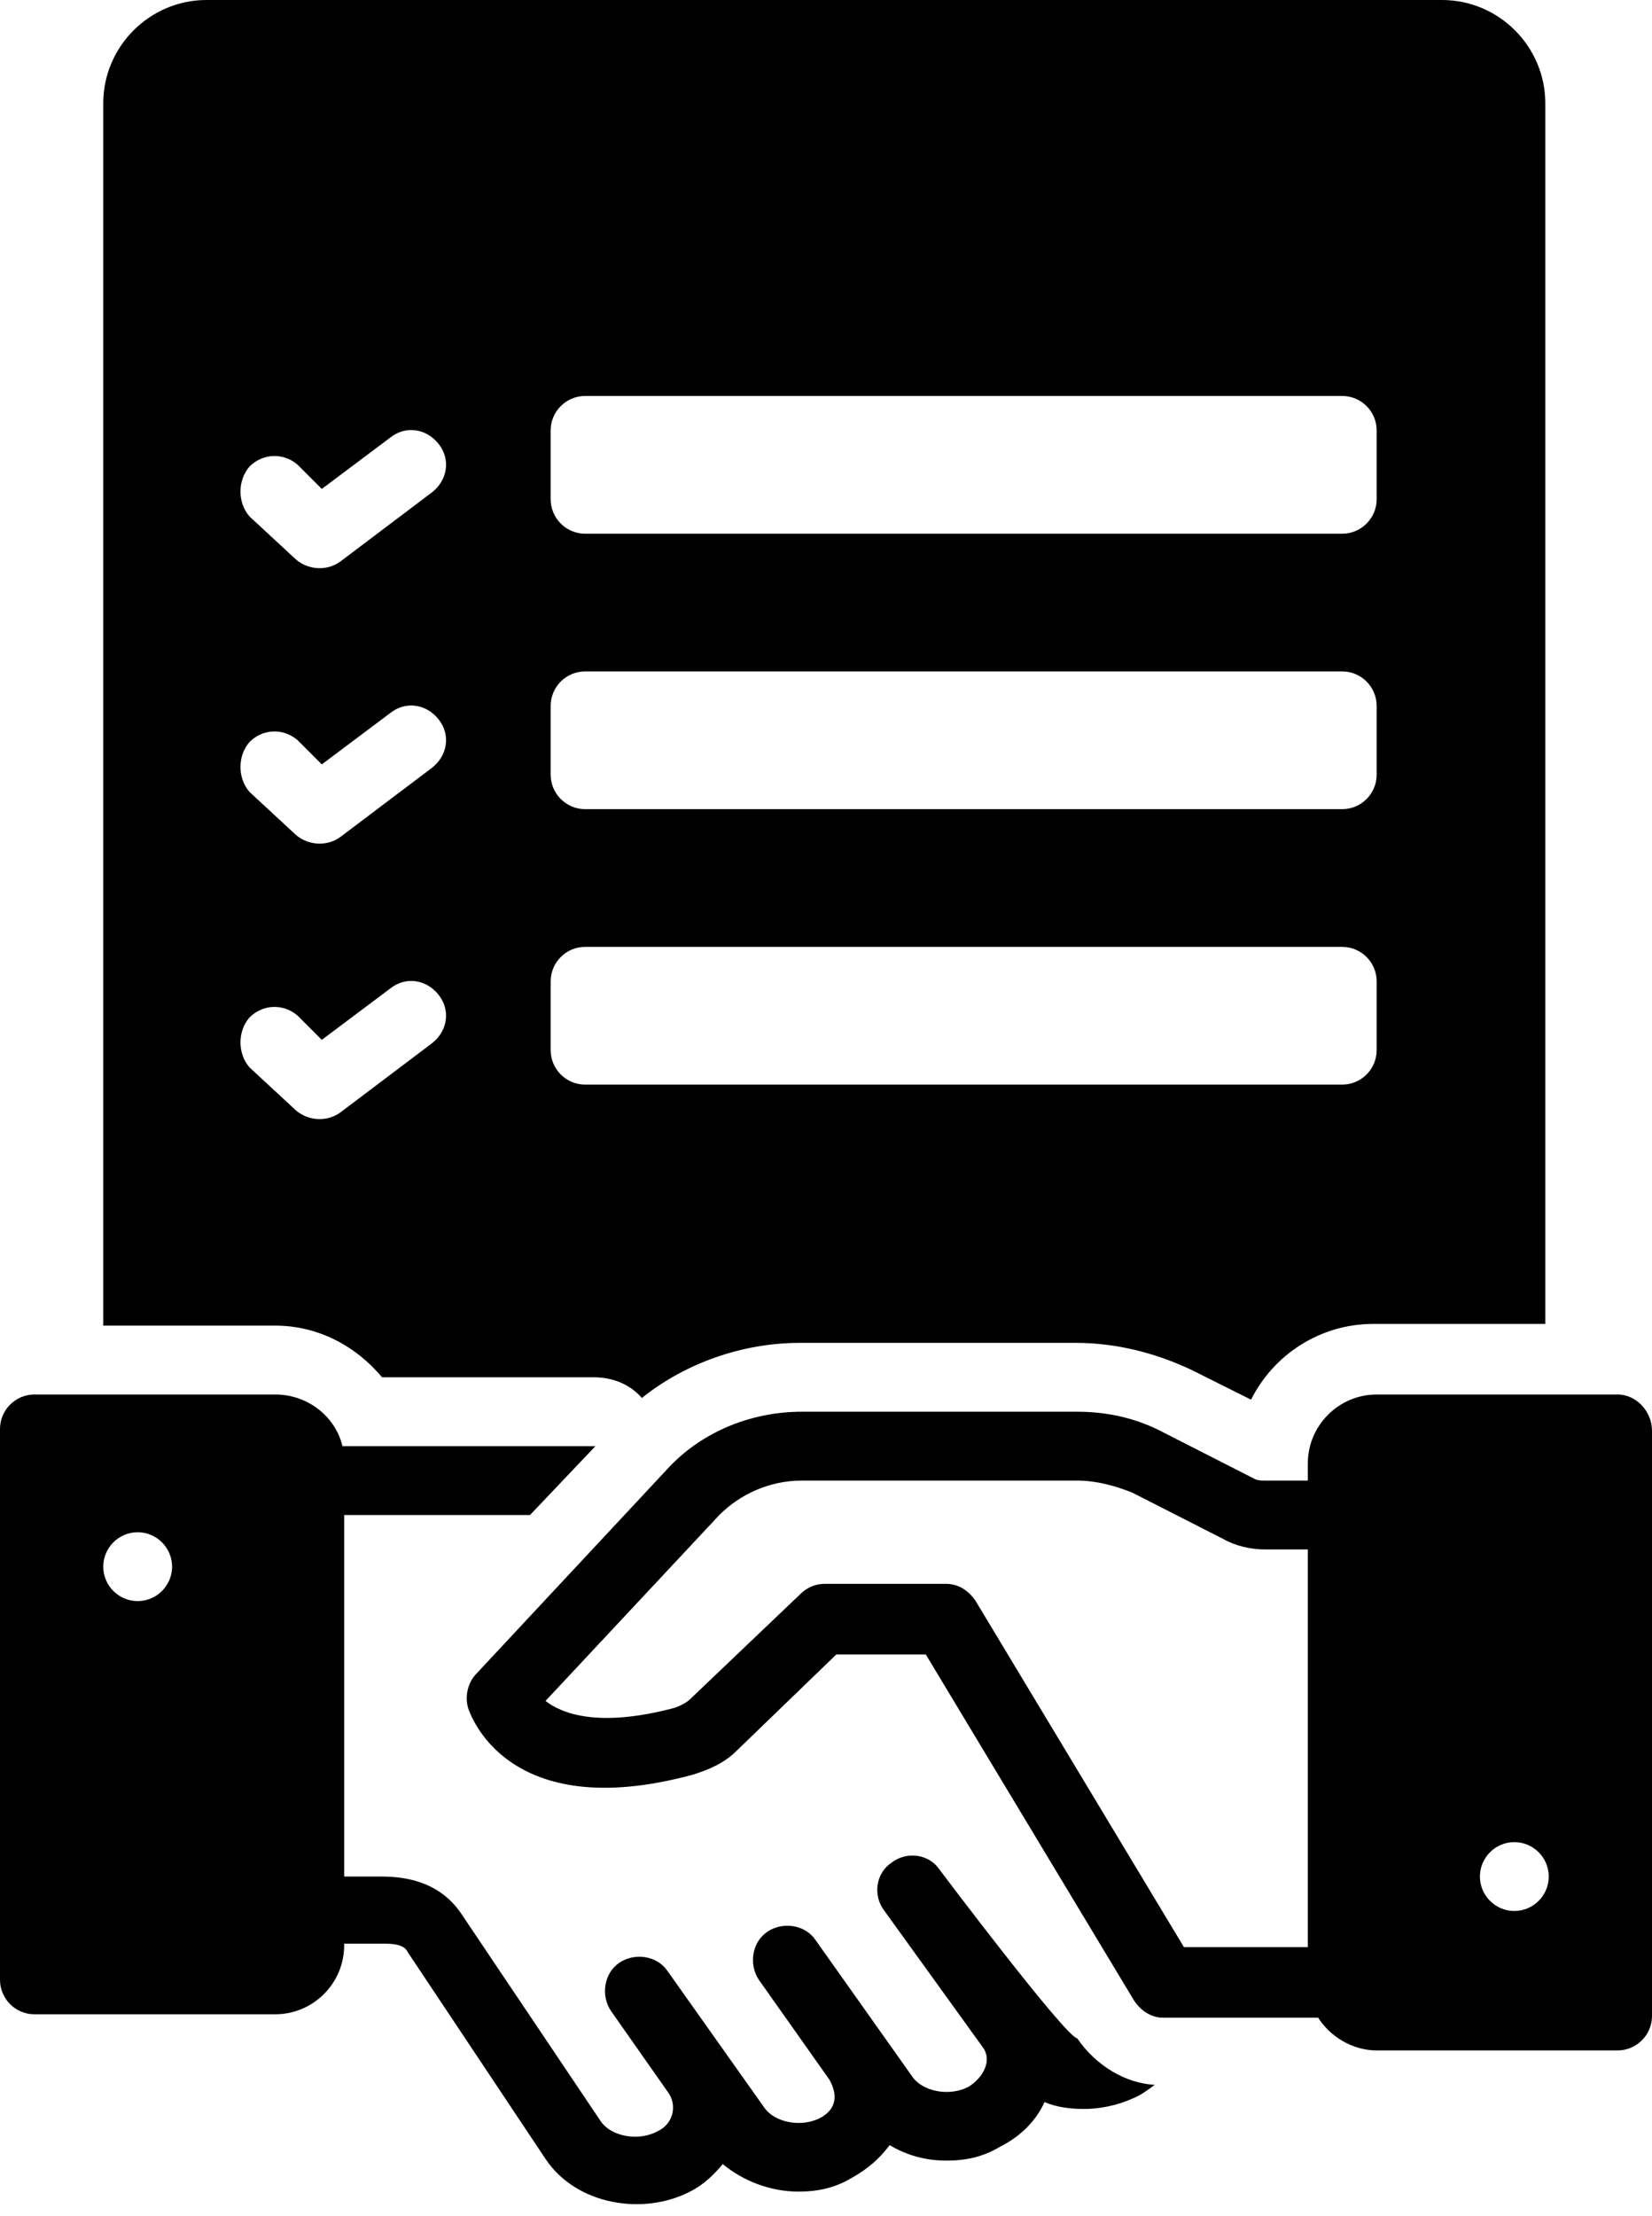
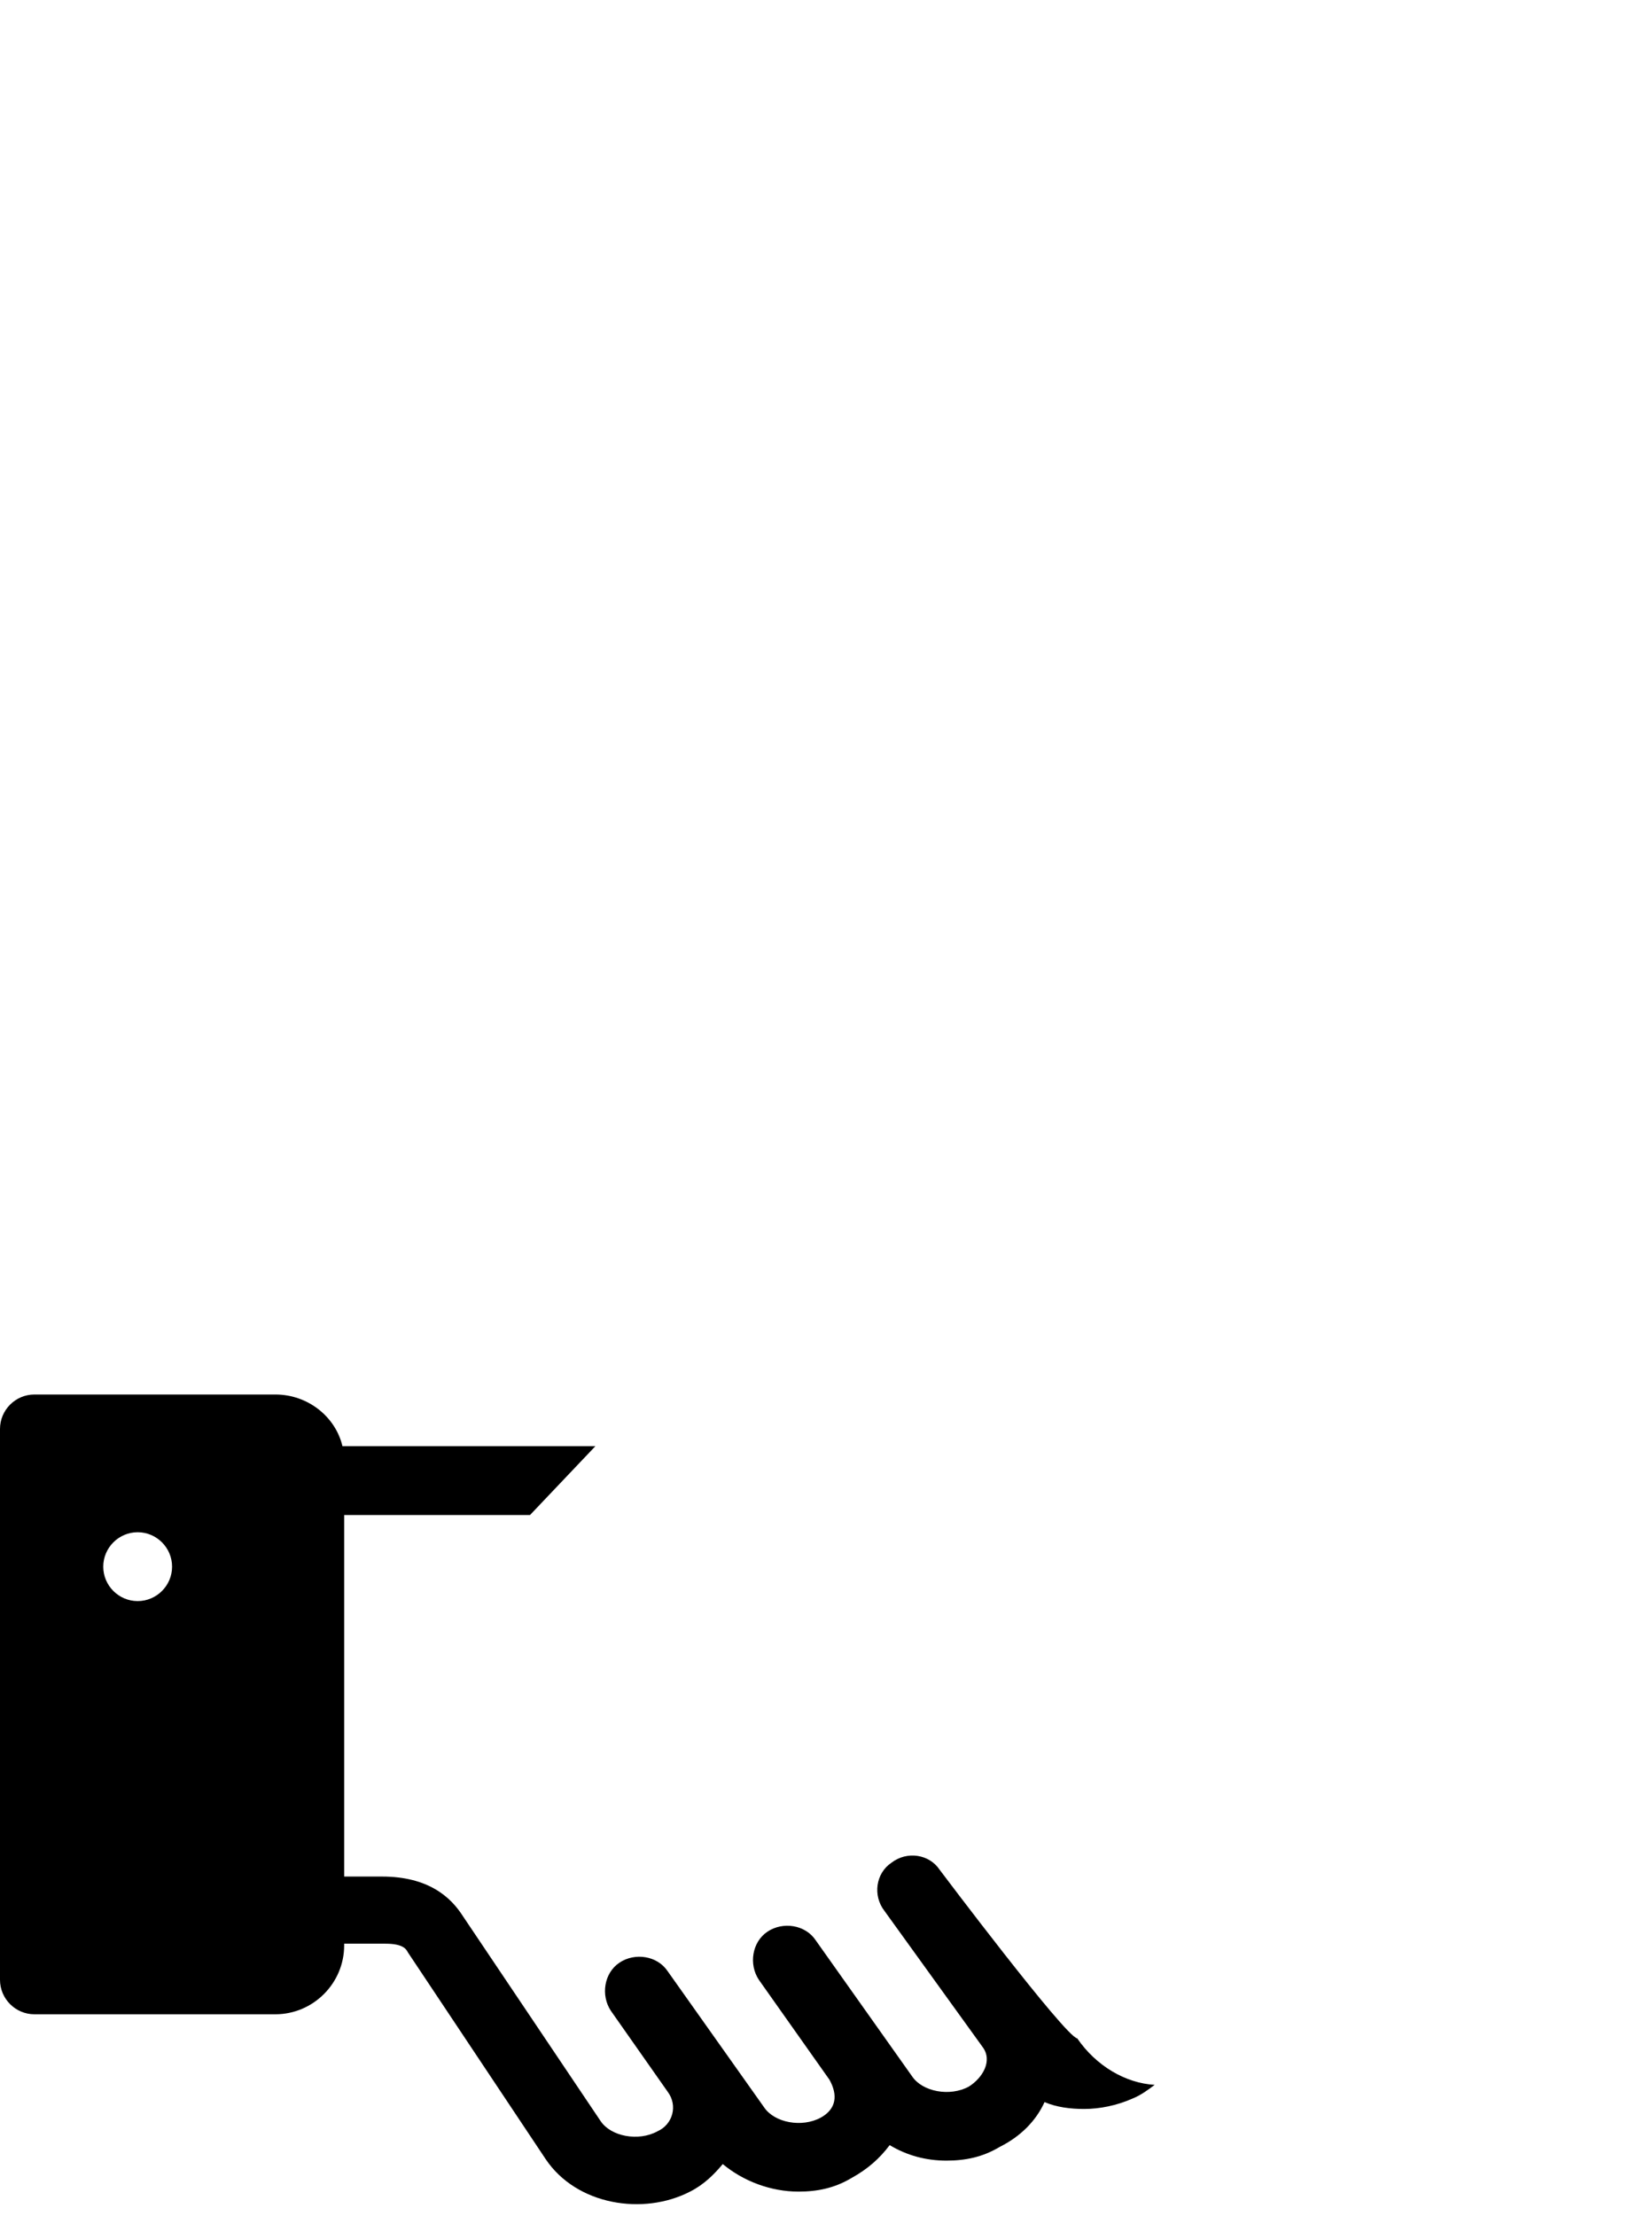
<svg xmlns="http://www.w3.org/2000/svg" height="128.7" preserveAspectRatio="xMidYMid meet" version="1.0" viewBox="16.0 0.0 96.0 128.7" width="96.0" zoomAndPan="magnify">
  <g id="change1_1">
-     <path d="M110,81H96c-2.2,0-4,1.8-4,4v1h-2.5c-0.2,0-0.4,0-0.6-0.1l-5.3-2.7c-1.5-0.8-3.2-1.2-5-1.2h-16c-3,0-5.8,1.2-7.7,3.2 l-11.2,12c-0.5,0.5-0.7,1.3-0.5,2c0.1,0.3,2.2,6.8,13,3.9c1-0.3,1.9-0.7,2.6-1.4l5.8-5.6h5.2l12.1,20.1c0.4,0.6,1,1,1.7,1h9 c0.7,1.1,2,1.9,3.4,1.9h14c1.1,0,2-0.9,2-2s0-32.9,0-34S111.1,81,110,81z M92,113.1h-7.2L72.7,93c-0.4-0.6-1-1-1.7-1h-7.1 c-0.5,0-1,0.2-1.4,0.6l-6.4,6.1c-0.2,0.2-0.6,0.4-0.9,0.5c-4.5,1.2-6.6,0.3-7.5-0.4L57.8,88c1.2-1.2,2.9-2,4.8-2h16 c1.1,0,2.2,0.3,3.2,0.7l5.3,2.7c0.7,0.4,1.6,0.6,2.4,0.6H92V113.1z M104,111c-1.1,0-2-0.9-2-2c0-1.1,0.9-2,2-2s2,0.9,2,2 C106,110.1,105.1,111,104,111z" />
-   </g>
+     </g>
  <g id="change1_2">
    <path d="M78.6,118.4c-0.7-0.1-8-9.8-8-9.8c-0.6-0.9-1.9-1.1-2.8-0.4c-0.9,0.6-1.1,1.9-0.4,2.8c0,0,5.7,7.9,5.7,7.9 c0.6,0.8,0,1.8-0.8,2.3c-1.1,0.6-2.7,0.3-3.3-0.6l-5.6-7.9c-0.6-0.9-1.9-1.1-2.8-0.5s-1.1,1.9-0.5,2.8c0,0,4.1,5.8,4.1,5.8 c0.5,0.9,0.4,1.7-0.5,2.2c-1.1,0.6-2.7,0.3-3.3-0.6l-5.6-7.9c-0.6-0.9-1.9-1.1-2.8-0.5s-1.1,1.9-0.5,2.8c0,0,3.3,4.7,3.3,4.7 c0.6,0.8,0.3,1.9-0.6,2.3c-1.1,0.6-2.7,0.3-3.3-0.6l-8-11.9c-0.7-1.1-2-2.3-4.7-2.3H36V88h10.8l3.8-4H35.9c-0.4-1.7-2-3-3.9-3H18 c-1.1,0-2,0.9-2,2s0,30.9,0,32s0.9,2,2,2h14c2.2,0,4-1.8,4-4v-0.1h2.4c1,0,1.2,0.3,1.3,0.5c0,0,8,12,8,12c1.8,2.7,5.7,3.3,8.4,1.9 c0.8-0.4,1.4-1,1.9-1.6c1.2,1,2.8,1.6,4.4,1.6c1.1,0,2.1-0.2,3.1-0.8c0.9-0.5,1.6-1.1,2.2-1.9c1,0.6,2.1,0.9,3.3,0.9 c1.1,0,2.1-0.2,3.1-0.8c1.2-0.6,2.1-1.5,2.6-2.6c0.7,0.3,1.5,0.4,2.3,0.4c0.9,0,1.9-0.2,2.8-0.6c0.5-0.2,0.9-0.5,1.3-0.8 C81.4,121,79.7,120,78.6,118.4z M24,93c-1.1,0-2-0.9-2-2c0-1.1,0.9-2,2-2s2,0.9,2,2C26,92.1,25.1,93,24,93z" />
  </g>
  <g id="change1_3">
-     <path d="M38.2,80h12.3c1.1,0,2.1,0.4,2.8,1.2c2.5-2,5.8-3.2,9.2-3.2h16c2.4,0,4.7,0.6,6.8,1.6l3.4,1.7c1.3-2.6,4-4.4,7.1-4.4h10V6 c0-3.3-2.7-6-6-6H28c-3.3,0-6,2.7-6,6v71h10C34.5,77,36.7,78.2,38.2,80z M48,25c0-1.1,0.9-2,2-2h44c1.1,0,2,0.9,2,2v4 c0,1.1-0.9,2-2,2H50c-1.1,0-2-0.9-2-2V25z M48,41c0-1.1,0.9-2,2-2h44c1.1,0,2,0.9,2,2v4c0,1.1-0.9,2-2,2H50c-1.1,0-2-0.9-2-2V41z M48,57c0-1.1,0.9-2,2-2h44c1.1,0,2,0.9,2,2v4c0,1.1-0.9,2-2,2H50c-1.1,0-2-0.9-2-2V57z M30.5,27.1c0.8-0.8,2-0.8,2.8-0.1l1.4,1.4 l4-3c0.9-0.7,2.1-0.5,2.8,0.4s0.5,2.1-0.4,2.8l-5.3,4c-0.8,0.6-1.9,0.5-2.6-0.1c0,0-2.7-2.5-2.7-2.5C29.8,29.2,29.8,27.9,30.5,27.1z M30.5,43.1c0.8-0.8,2-0.8,2.8-0.1l1.4,1.4l4-3c0.9-0.7,2.1-0.5,2.8,0.4s0.5,2.1-0.4,2.8l-5.3,4c-0.8,0.6-1.9,0.5-2.6-0.1 c0,0-2.7-2.5-2.7-2.5C29.8,45.2,29.8,43.9,30.5,43.1z M30.5,59.1c0.8-0.8,2-0.8,2.8-0.1l1.4,1.4l4-3c0.9-0.7,2.1-0.5,2.8,0.4 s0.5,2.1-0.4,2.8l-5.3,4c-0.8,0.6-1.9,0.5-2.6-0.1c0,0-2.7-2.5-2.7-2.5C29.8,61.2,29.8,59.9,30.5,59.1z" />
-   </g>
+     </g>
</svg>